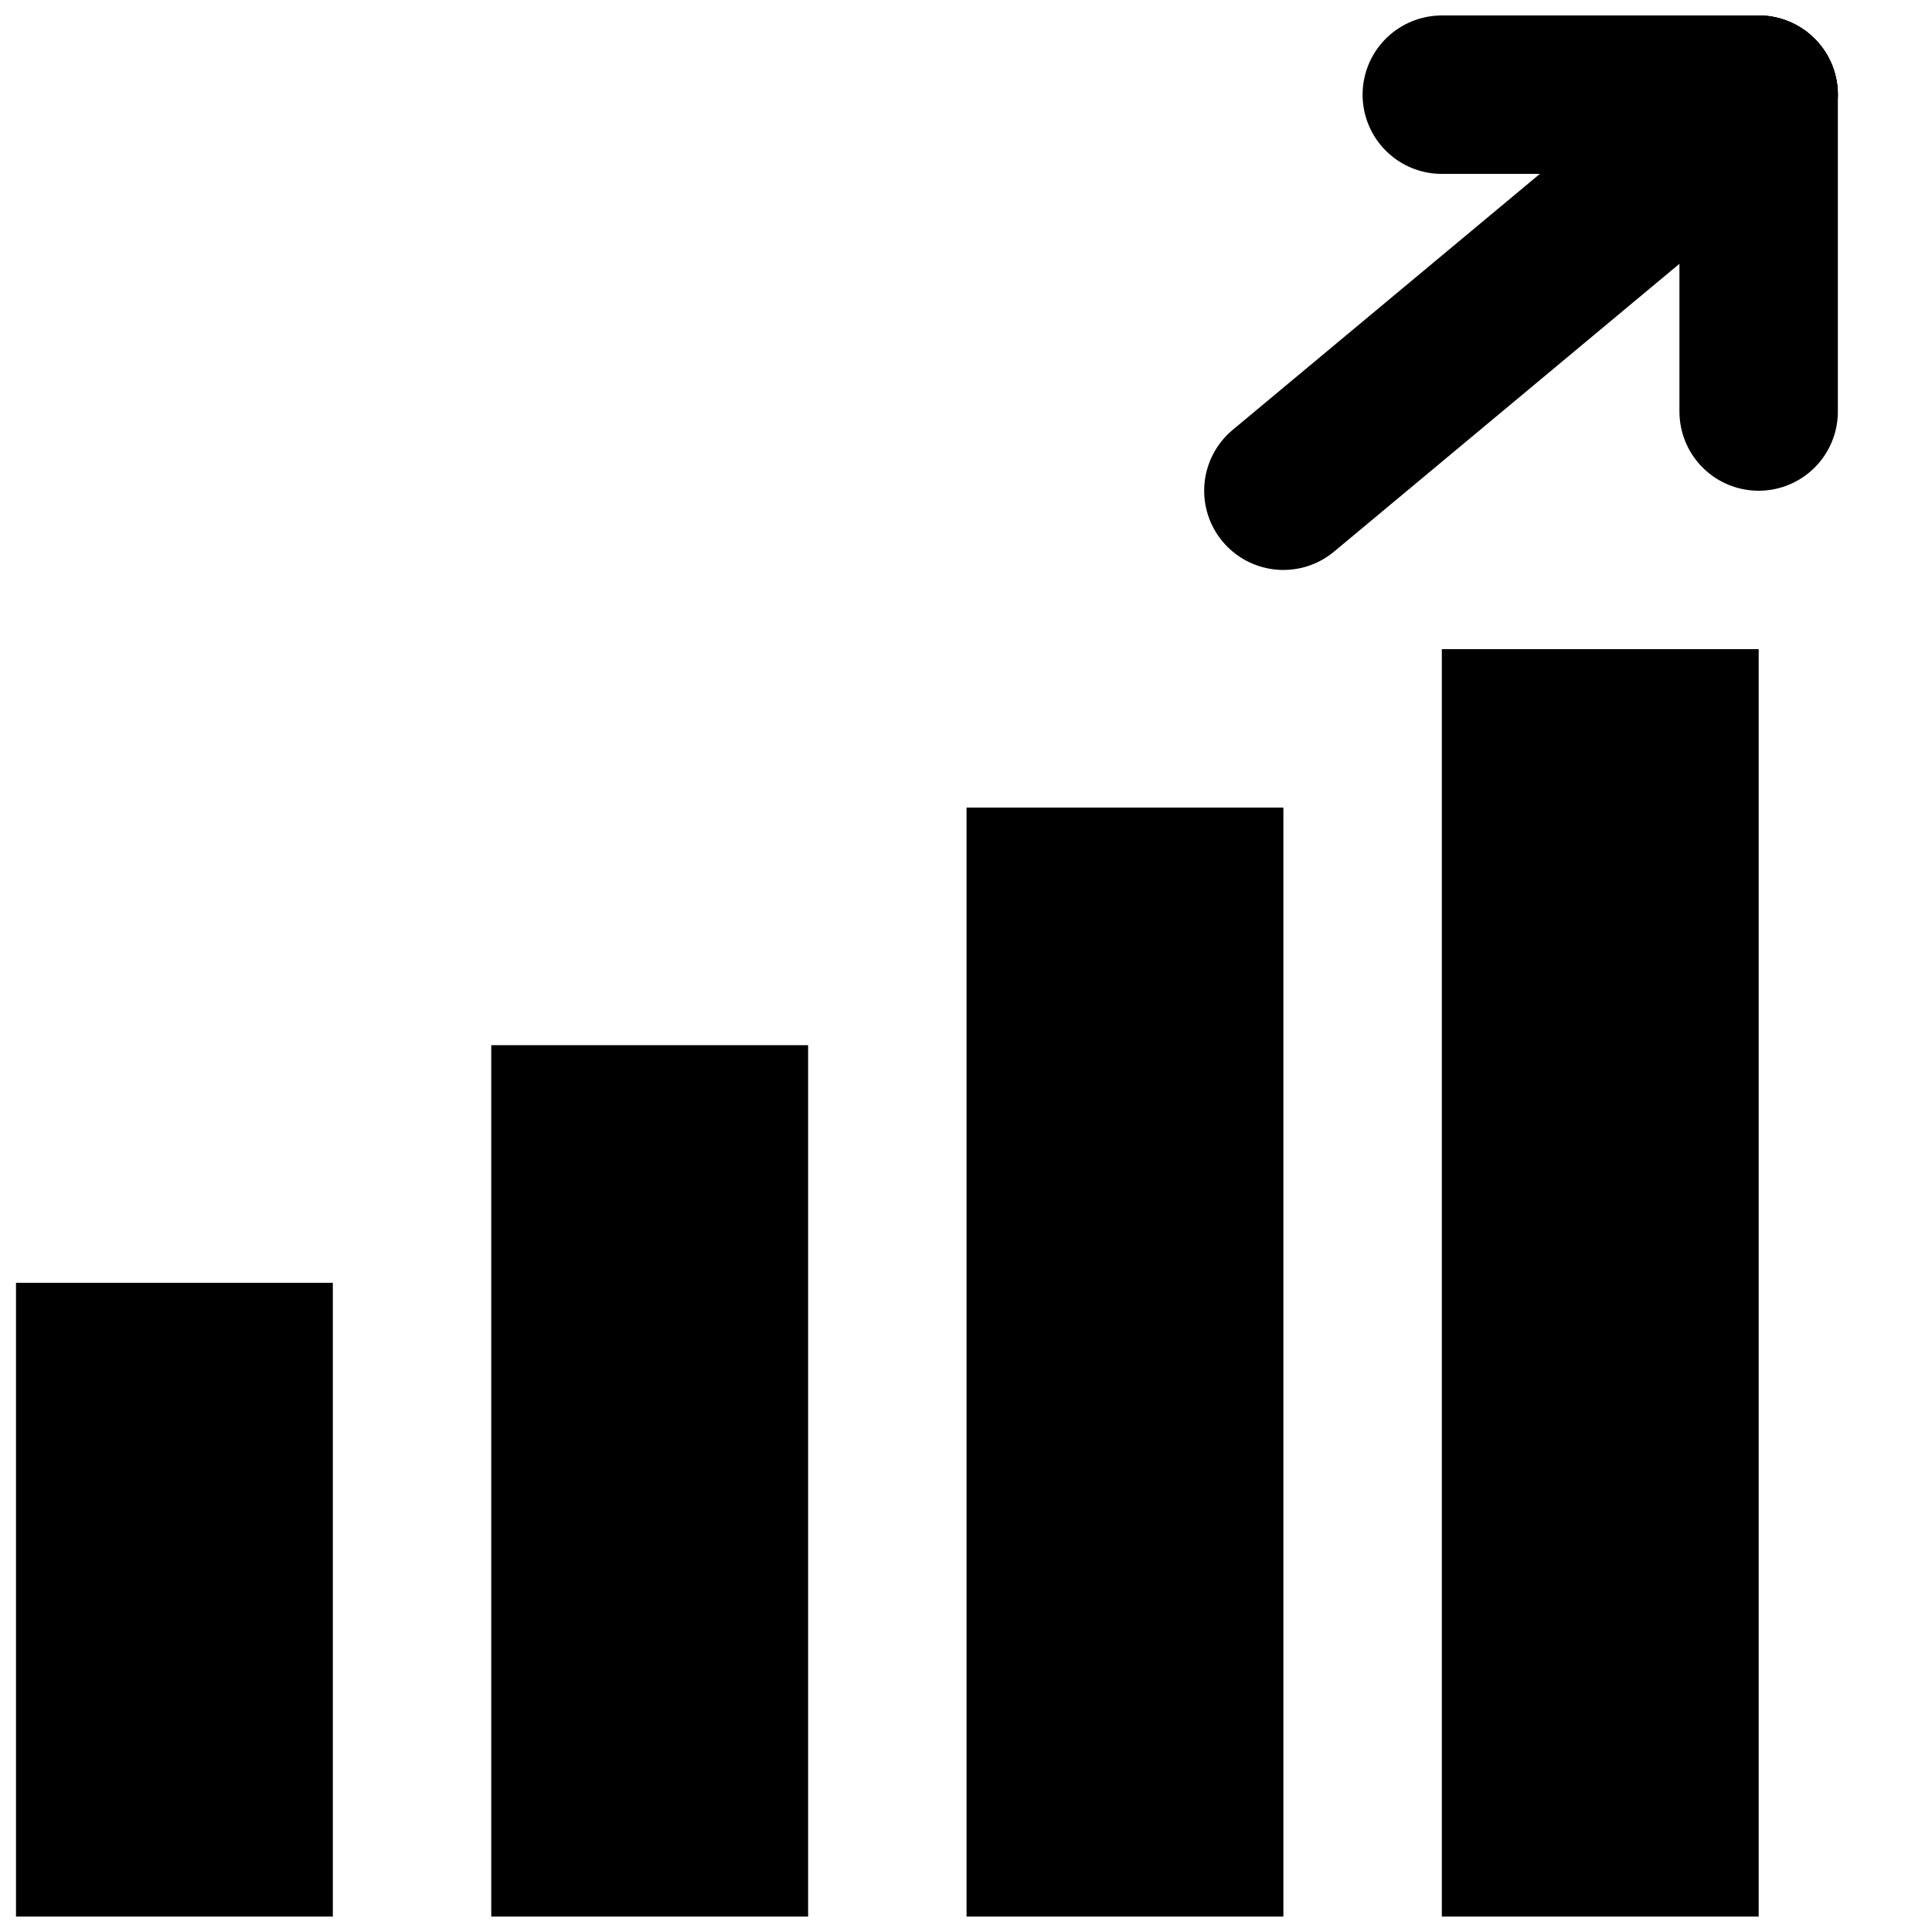
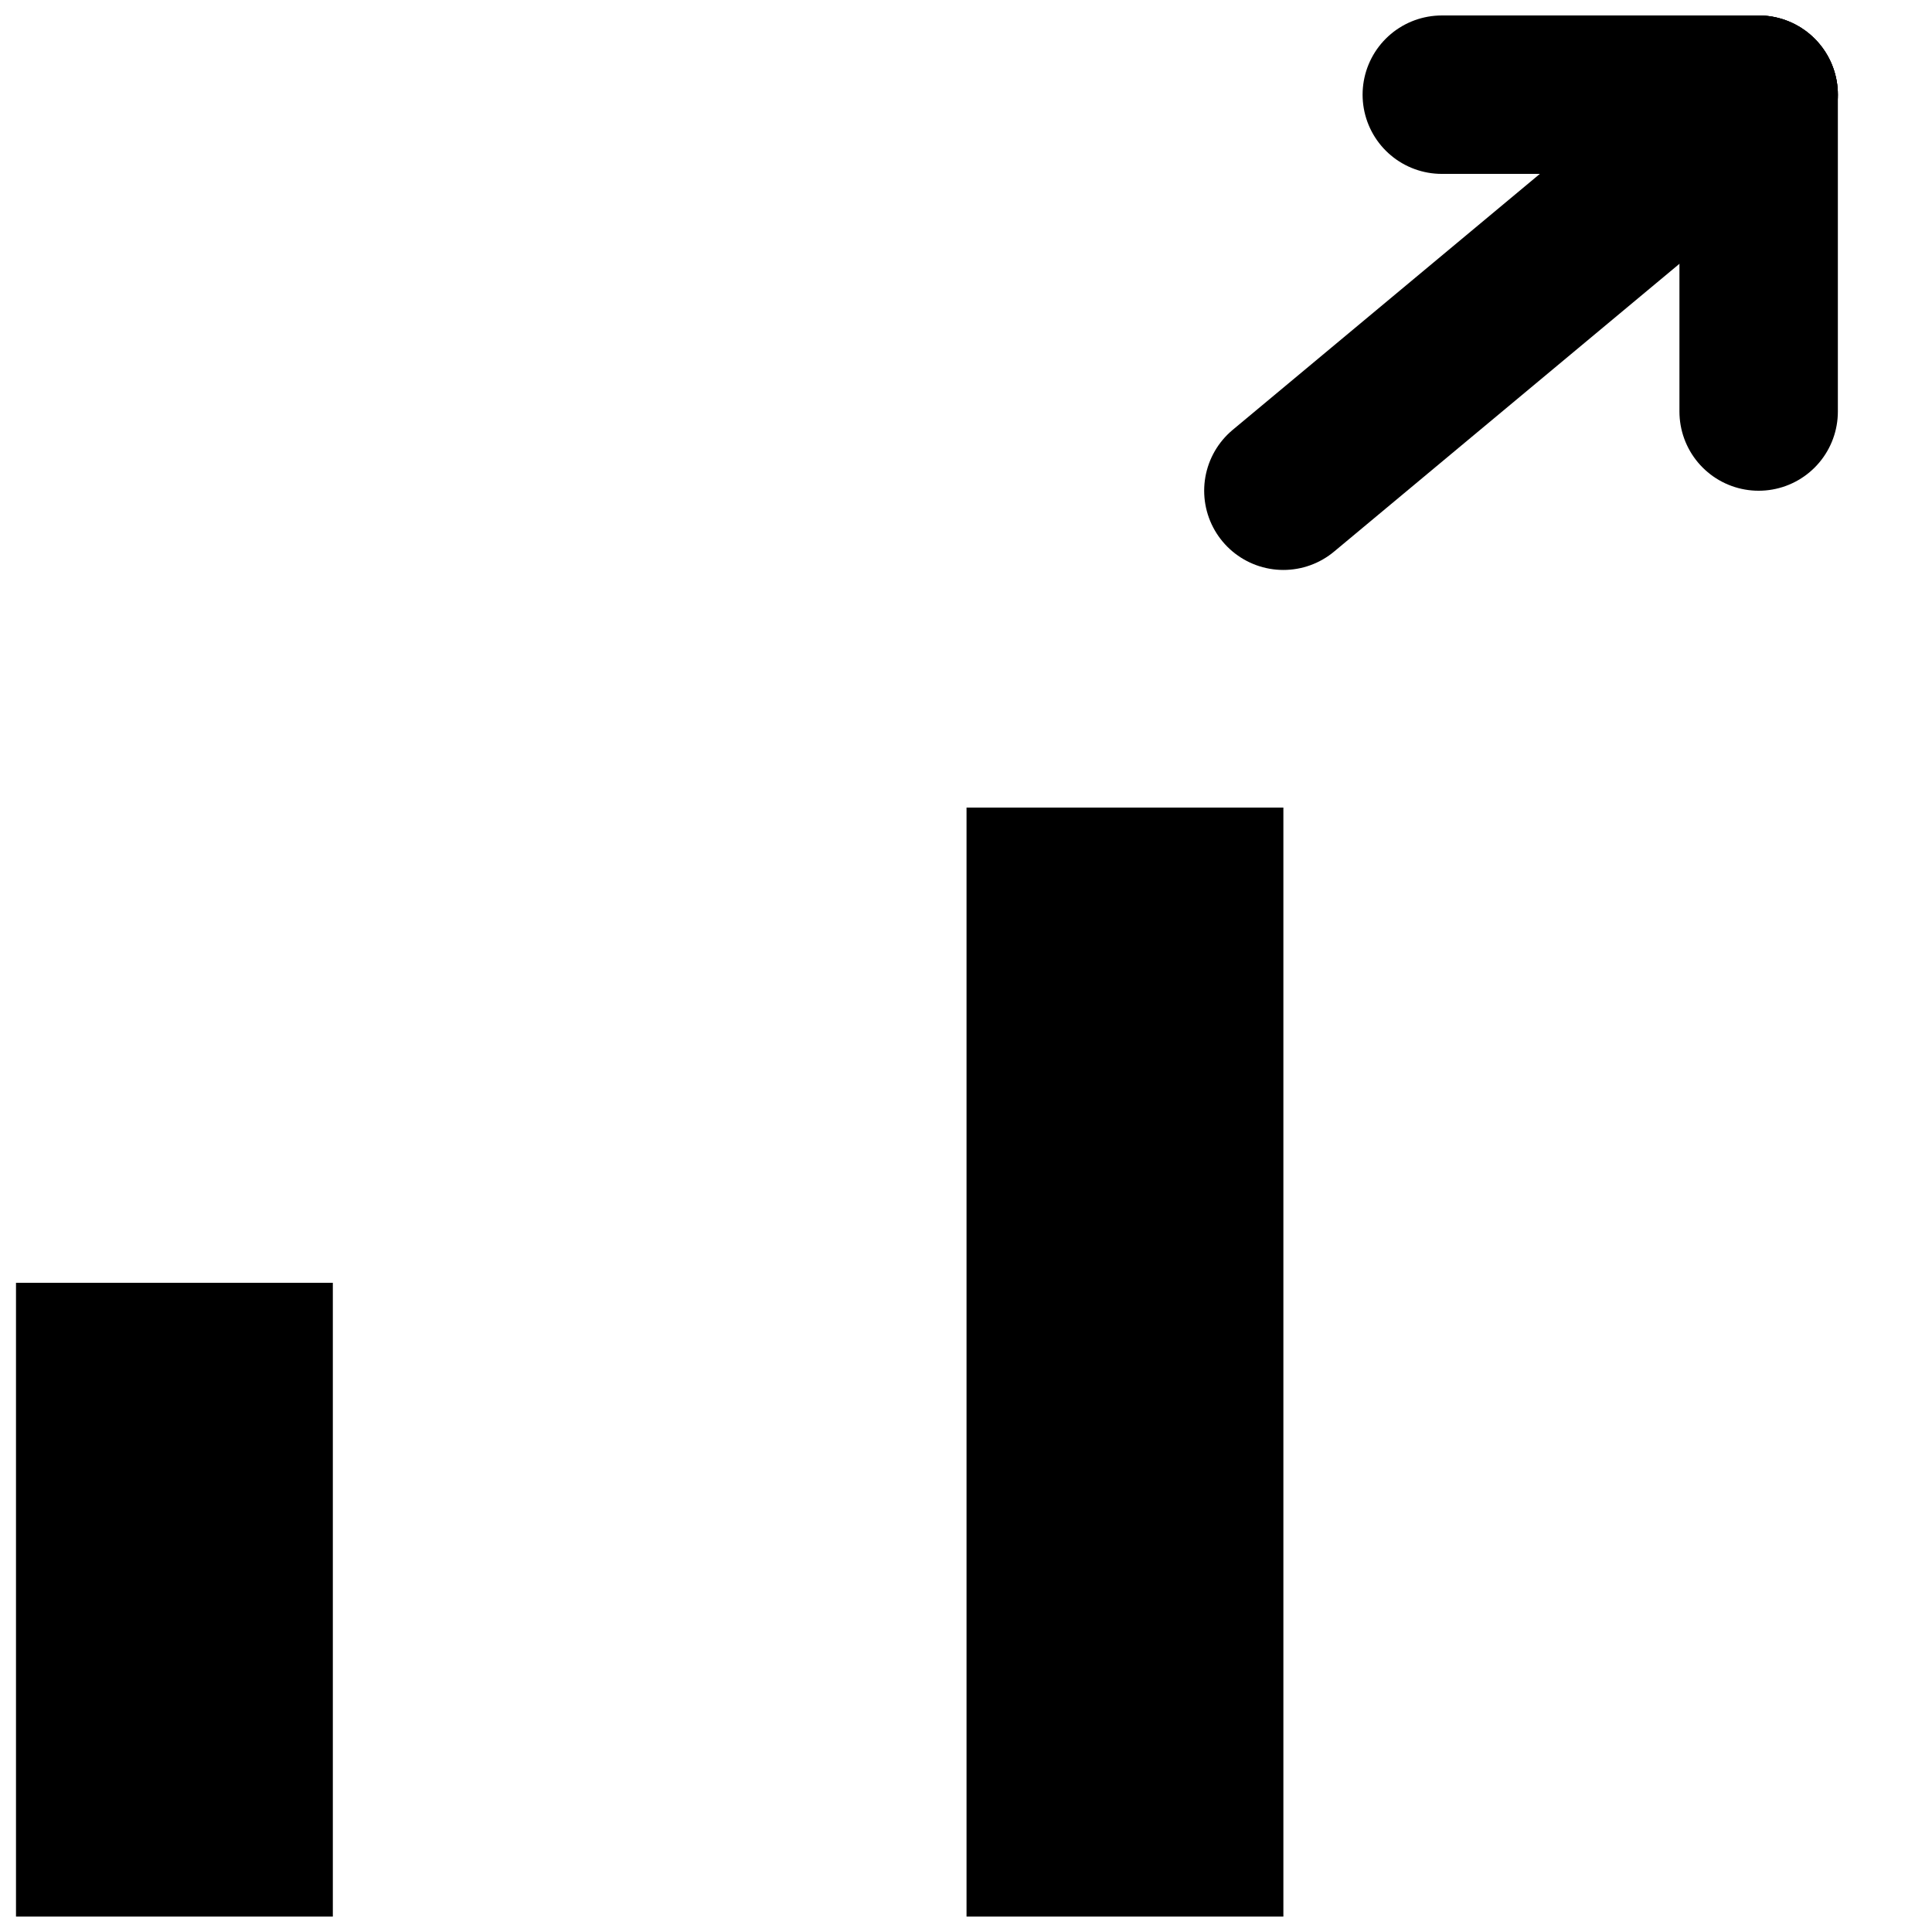
<svg xmlns="http://www.w3.org/2000/svg" width="800px" height="800px" version="1.1" viewBox="144 144 512 512">
  <defs>
    <clipPath id="g">
      <path d="m148.09 483h84.906v168.9h-84.906z" />
    </clipPath>
    <clipPath id="f">
-       <path d="m526 316h85v335.9h-85z" />
-     </clipPath>
+       </clipPath>
    <clipPath id="e">
-       <path d="m274 420h85v231.9h-85z" />
+       <path d="m274 420h85v231.9z" />
    </clipPath>
    <clipPath id="d">
      <path d="m400 358h85v293.9h-85z" />
    </clipPath>
    <clipPath id="c">
      <path d="m246 148.09h405.9v363.91h-405.9z" />
    </clipPath>
    <clipPath id="b">
      <path d="m505 148.09h127v42.906h-127z" />
    </clipPath>
    <clipPath id="a">
      <path d="m589 148.09h43v126.91h-43z" />
    </clipPath>
  </defs>
  <g>
    <g clip-path="url(#g)">
      <path d="m148.24 651.9h83.965v-167.94h-83.965z" fill-rule="evenodd" />
    </g>
    <g clip-path="url(#f)">
      <path d="m526.1 651.9h83.969v-335.87h-83.969z" fill-rule="evenodd" />
    </g>
    <g clip-path="url(#e)">
-       <path d="m274.19 651.9h83.969v-230.91h-83.969z" fill-rule="evenodd" />
-     </g>
+       </g>
    <g clip-path="url(#d)">
      <path d="m400.14 651.9h83.969v-293.89h-83.969z" fill-rule="evenodd" />
    </g>
    <g clip-path="url(#c)">
      <path transform="matrix(20.992 0 0 20.992 148.09 169.09)" d="m22.007 5.9074e-6 -6 5" fill="none" stroke="#000000" stroke-linecap="round" stroke-width="2" />
    </g>
    <g clip-path="url(#b)">
      <path transform="matrix(20.992 0 0 20.992 148.09 169.09)" d="m22.007 5.9074e-6h-4" fill="none" stroke="#000000" stroke-linecap="round" stroke-width="2" />
    </g>
    <g clip-path="url(#a)">
      <path transform="matrix(20.992 0 0 20.992 148.09 169.09)" d="m22.007 5.9074e-6v4" fill="none" stroke="#000000" stroke-linecap="round" stroke-width="2" />
    </g>
  </g>
</svg>